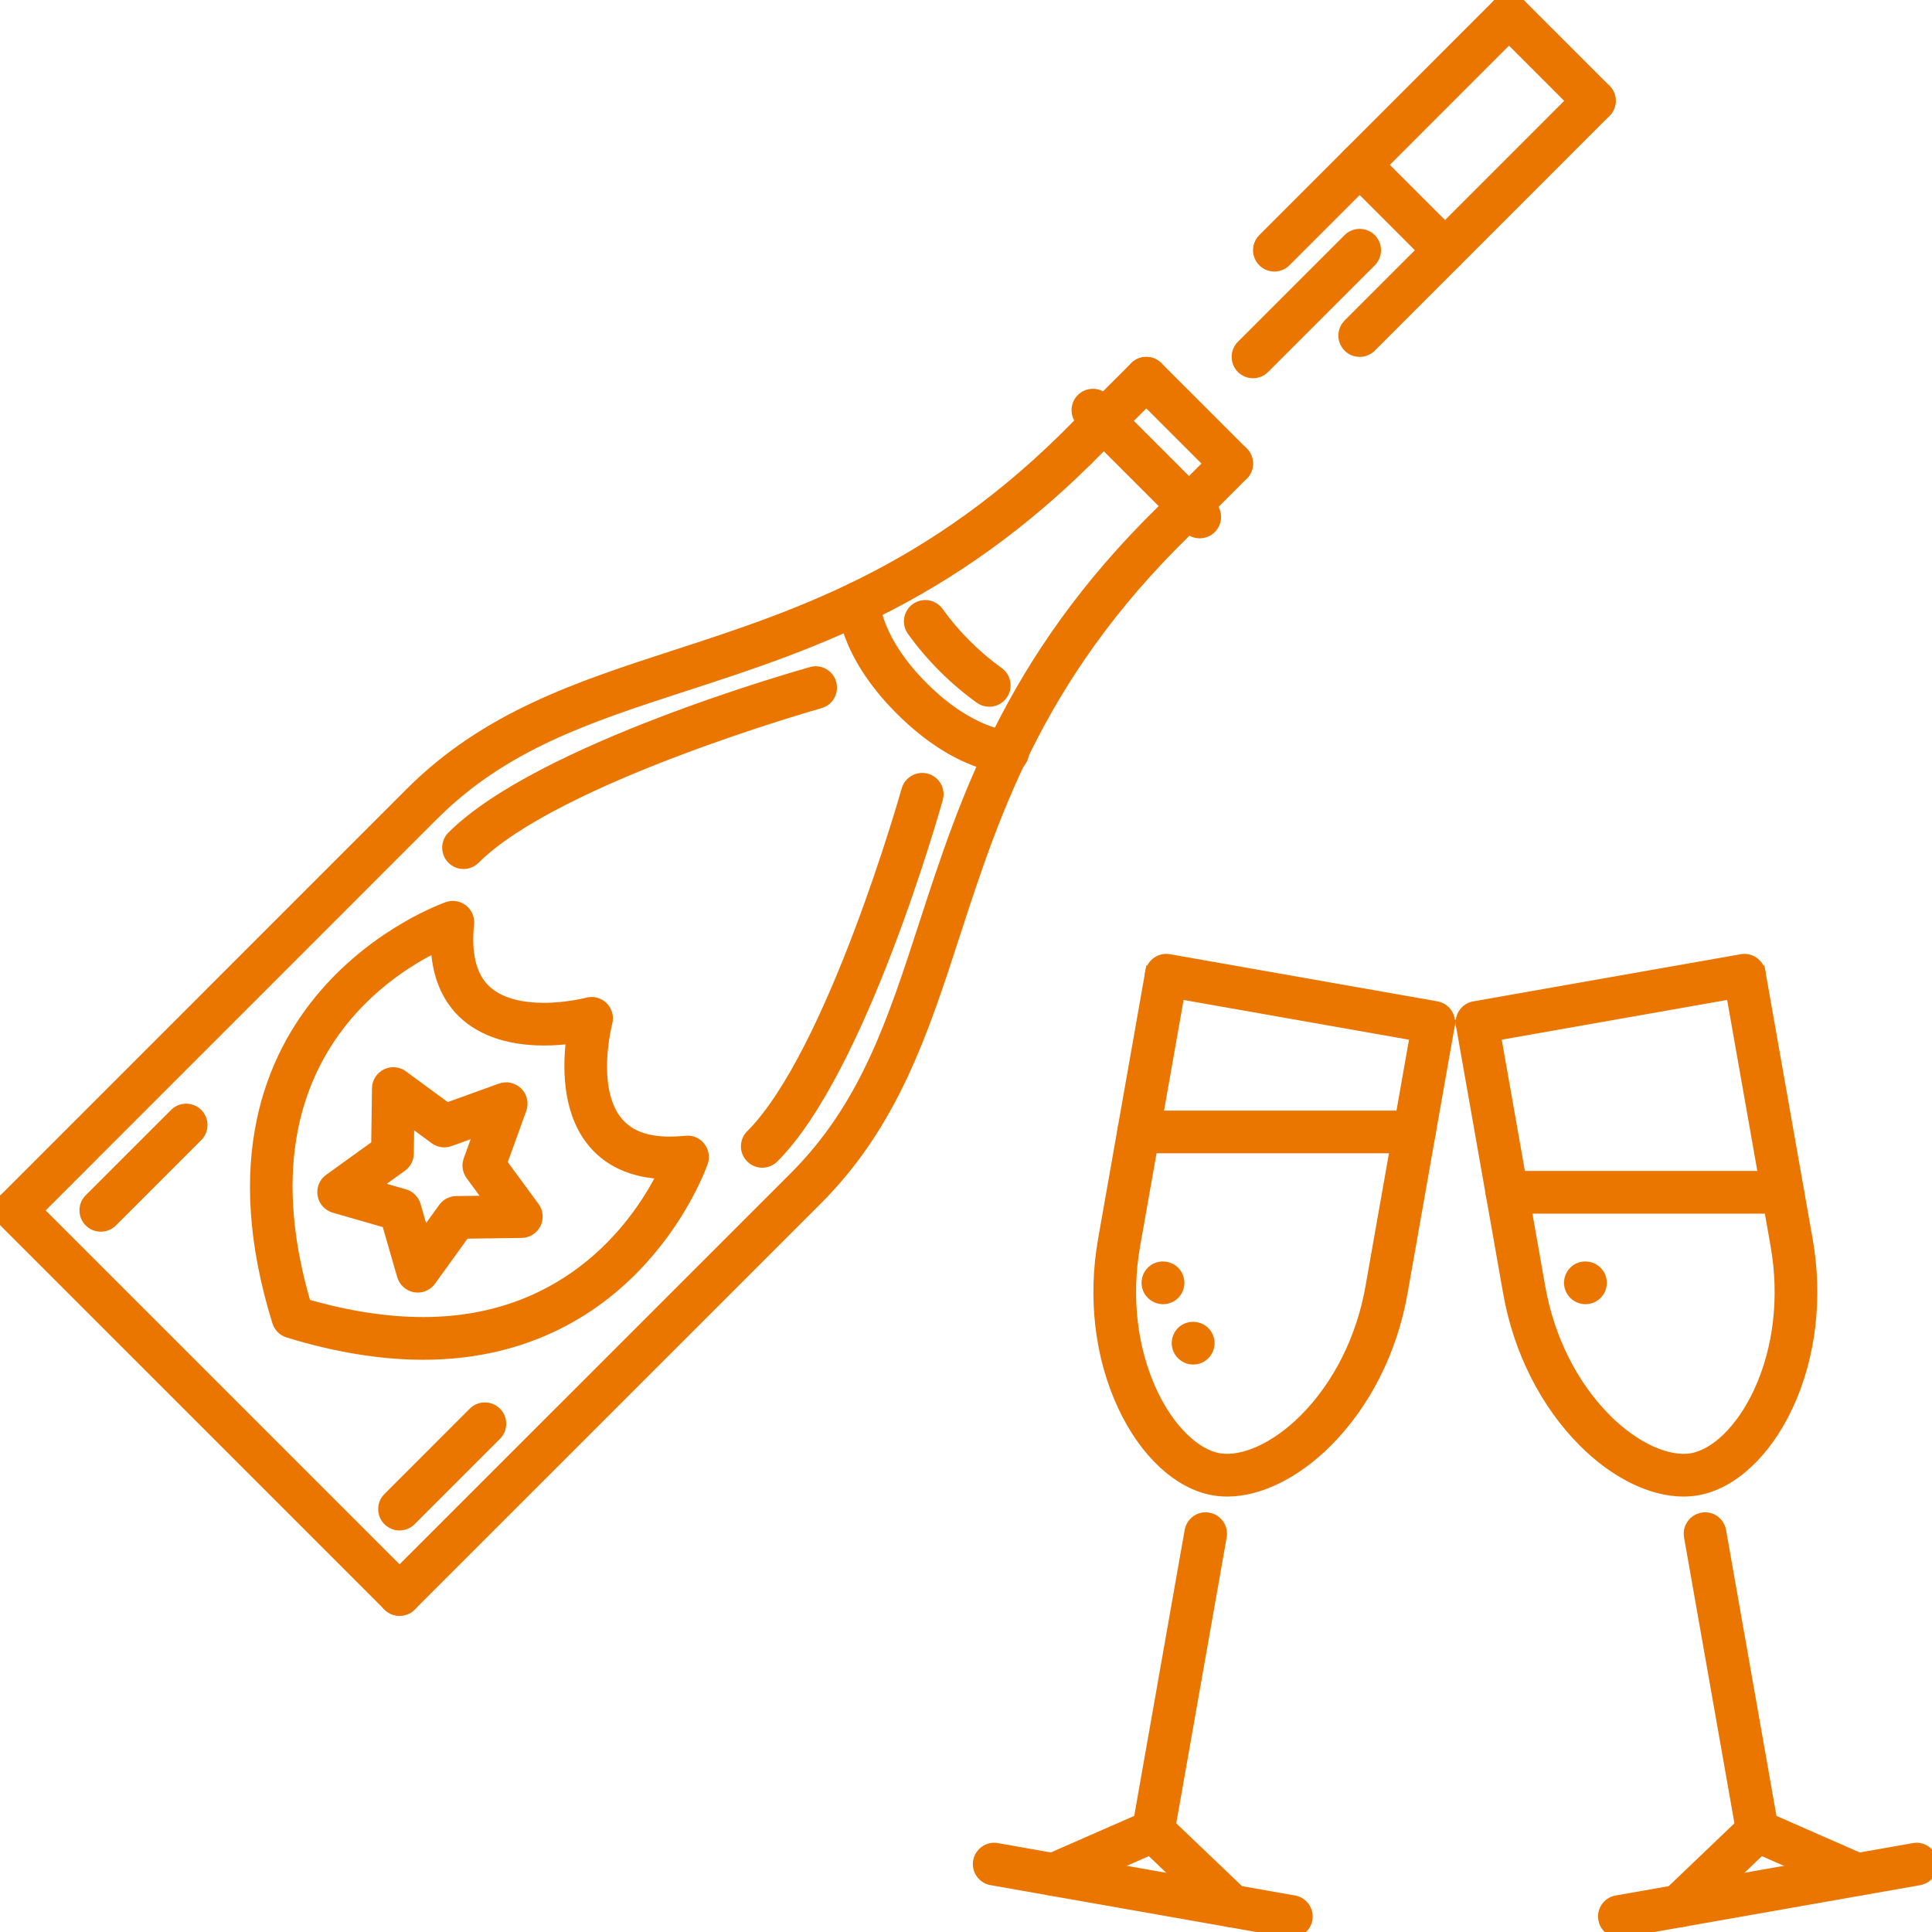
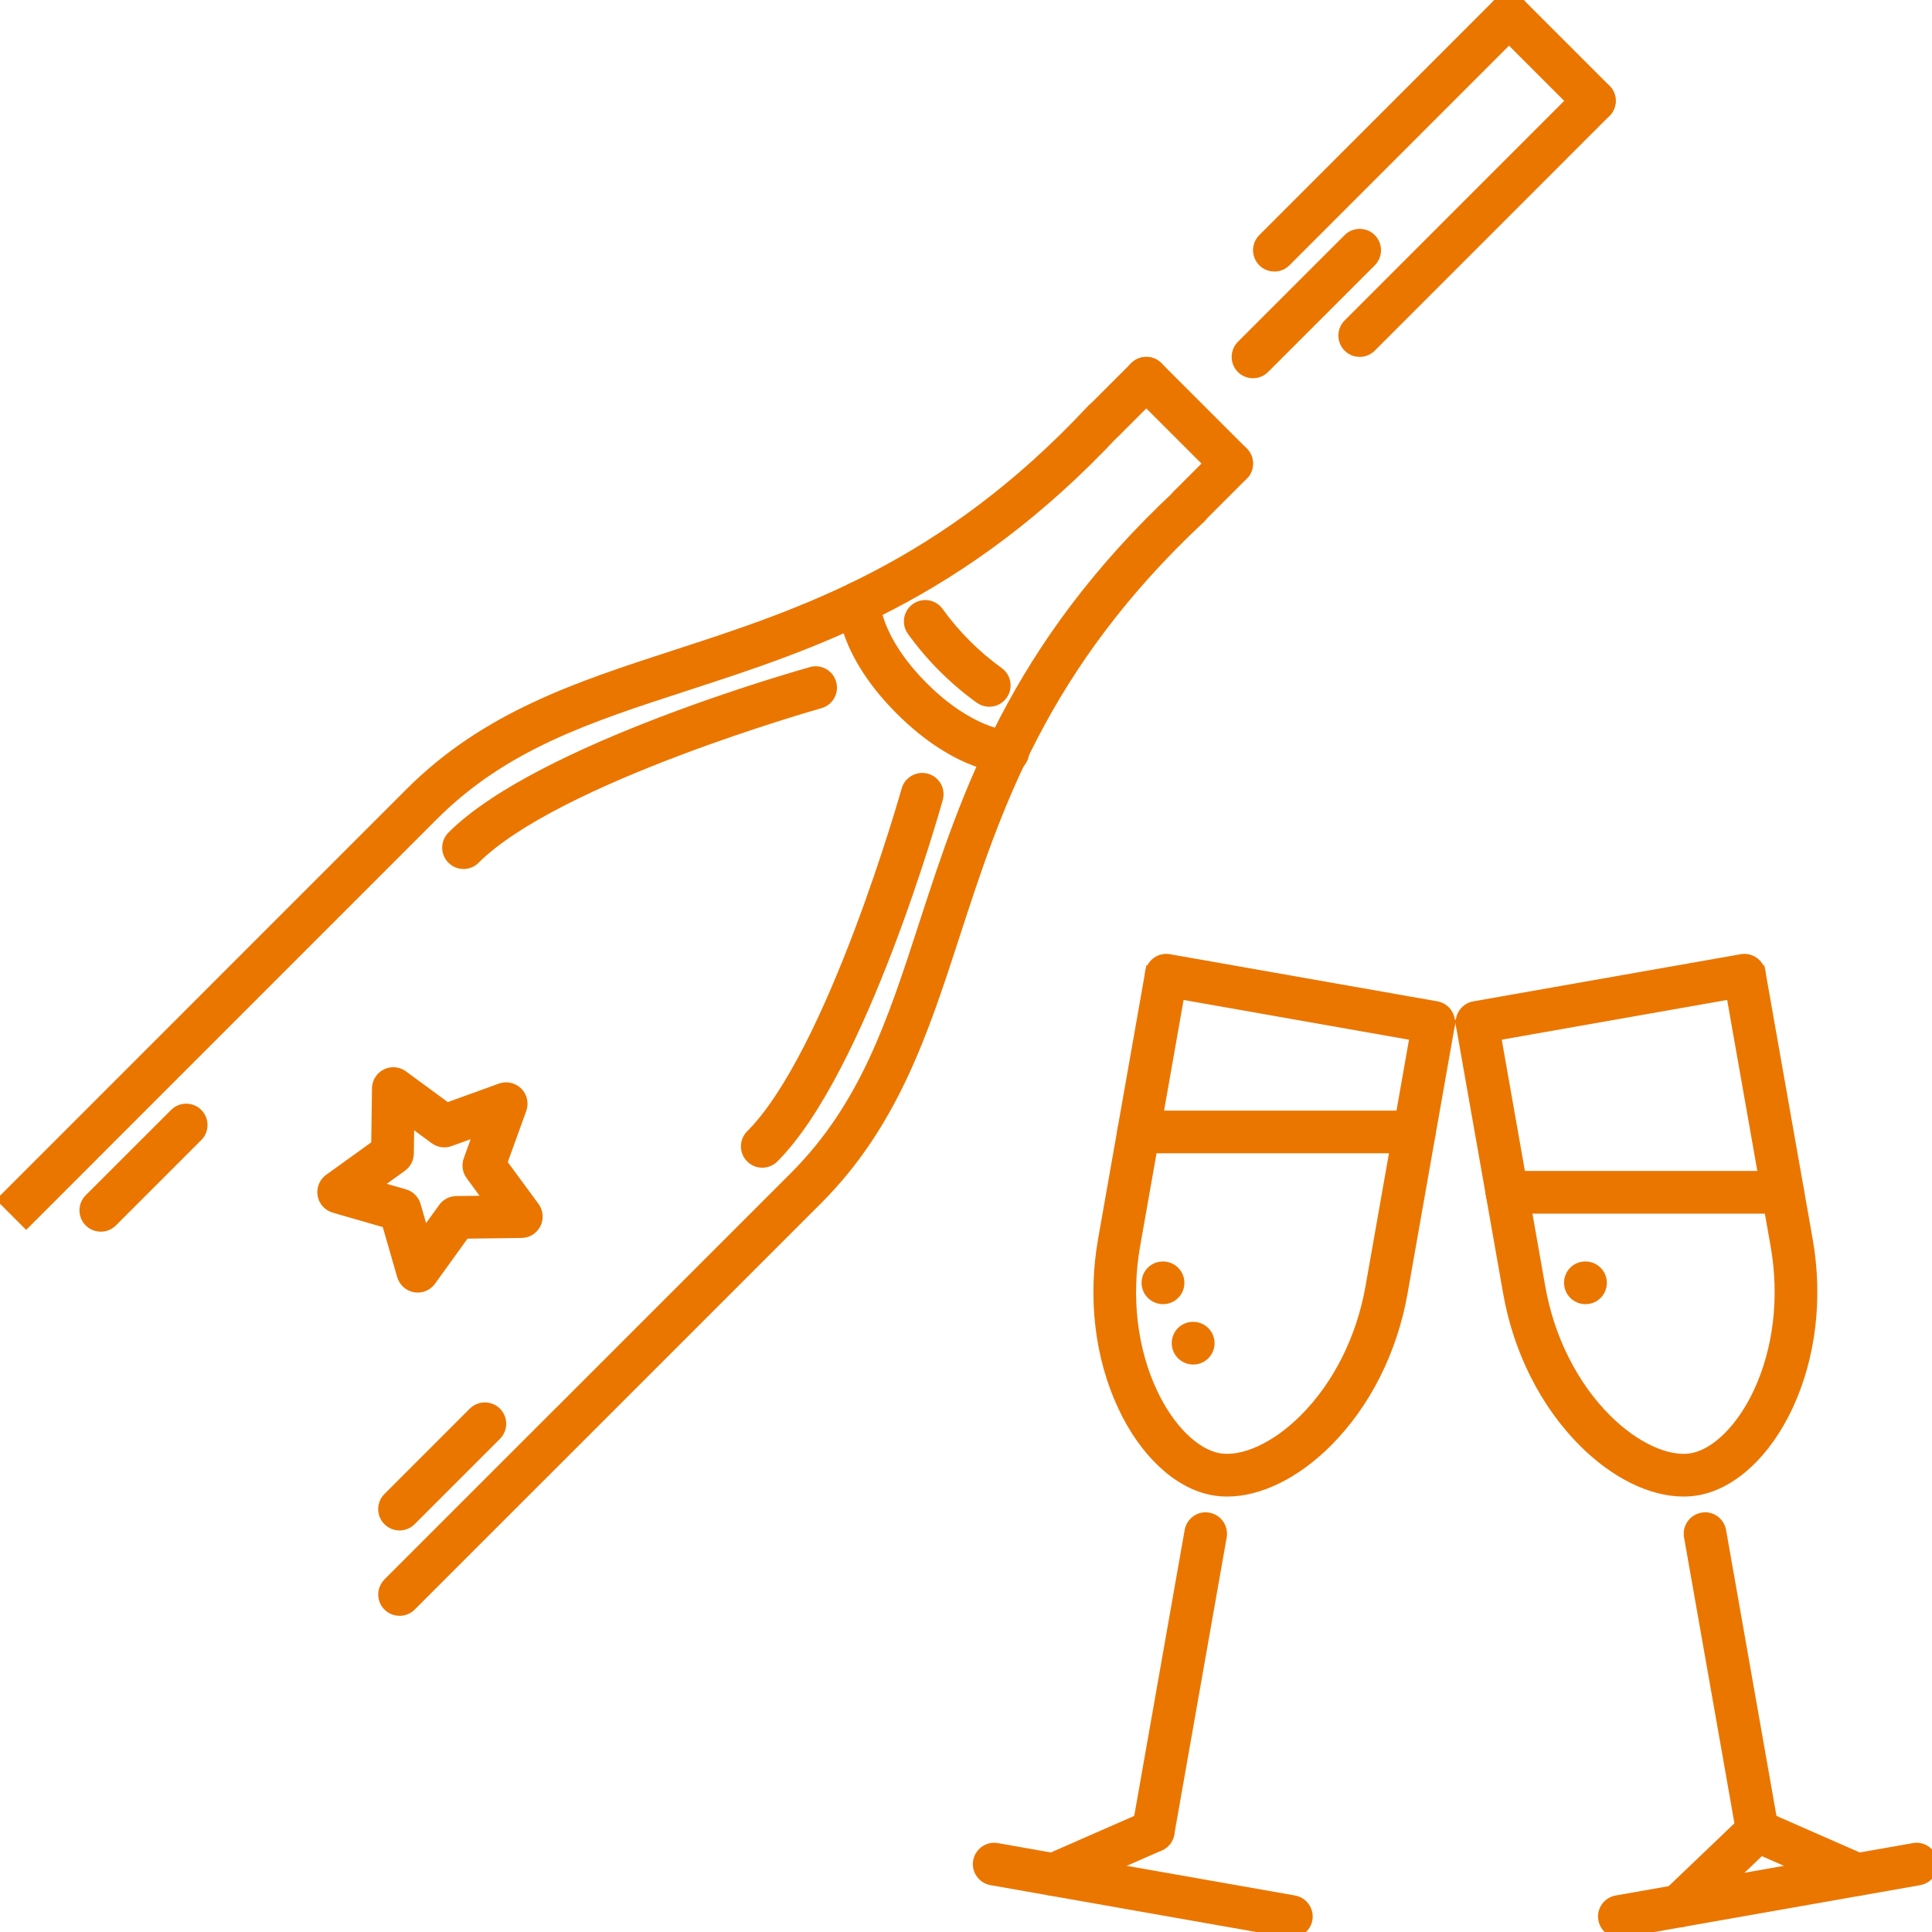
<svg xmlns="http://www.w3.org/2000/svg" width="54" height="54" viewBox="0 0 54 54" fill="none">
  <g clip-path="url(#clip0_20_3598)">
    <path d="M11.168 44.988C11.085 44.988 11.003 44.964 10.934 44.917C10.864 44.871 10.81 44.805 10.778 44.728C10.746 44.651 10.738 44.566 10.754 44.484C10.771 44.402 10.811 44.327 10.87 44.268L22.226 32.914C24.206 30.933 24.971 28.578 25.857 25.851C27.035 22.231 28.368 18.128 32.951 13.848C33.12 13.688 33.388 13.698 33.547 13.868C33.585 13.909 33.614 13.956 33.633 14.008C33.653 14.06 33.662 14.115 33.66 14.171C33.658 14.226 33.645 14.28 33.622 14.331C33.599 14.381 33.567 14.427 33.526 14.464C29.103 18.596 27.805 22.588 26.66 26.112C25.778 28.824 24.946 31.387 22.823 33.51L11.466 44.865C11.427 44.904 11.381 44.935 11.329 44.956C11.278 44.977 11.223 44.988 11.168 44.988ZM0.731 34.129L0.135 33.533L11.489 22.177C13.613 20.053 16.176 19.22 18.888 18.338C22.411 17.193 26.404 15.895 30.535 11.472C30.695 11.303 30.962 11.293 31.13 11.452C31.171 11.489 31.203 11.535 31.227 11.585C31.249 11.636 31.262 11.69 31.264 11.745C31.266 11.801 31.257 11.856 31.238 11.908C31.218 11.96 31.189 12.007 31.151 12.047C26.871 16.63 22.769 17.964 19.149 19.14C16.422 20.027 14.066 20.792 12.085 22.773L0.731 34.129Z" fill="#EA7600" stroke="#EA7600" stroke-width="0.35" />
-     <path d="M11.168 44.988C11.113 44.988 11.058 44.977 11.007 44.956C10.956 44.935 10.909 44.904 10.87 44.864L0.135 34.129C0.096 34.09 0.065 34.044 0.043 33.992C0.022 33.941 0.011 33.886 0.011 33.831C0.011 33.776 0.022 33.721 0.043 33.67C0.065 33.618 0.096 33.572 0.135 33.533C0.174 33.494 0.22 33.463 0.272 33.441C0.323 33.42 0.378 33.409 0.433 33.409C0.488 33.409 0.543 33.42 0.594 33.441C0.645 33.463 0.692 33.494 0.731 33.533L11.466 44.268C11.525 44.327 11.565 44.402 11.582 44.484C11.598 44.566 11.59 44.651 11.558 44.728C11.526 44.805 11.472 44.87 11.402 44.917C11.333 44.963 11.252 44.988 11.168 44.988ZM11.823 37.831H11.822C10.652 37.83 9.387 37.623 8.061 37.215C7.996 37.195 7.936 37.16 7.887 37.111C7.839 37.063 7.803 37.003 7.782 36.938C5.007 27.998 12.448 25.403 12.524 25.378C12.591 25.355 12.662 25.349 12.732 25.362C12.801 25.374 12.866 25.404 12.921 25.448C12.976 25.492 13.019 25.55 13.046 25.615C13.073 25.68 13.084 25.751 13.076 25.821C12.993 26.625 13.129 27.23 13.479 27.617C13.916 28.103 14.655 28.204 15.199 28.204C15.861 28.204 16.42 28.057 16.425 28.056C16.497 28.036 16.572 28.036 16.644 28.055C16.715 28.074 16.781 28.112 16.833 28.164C16.886 28.217 16.923 28.282 16.942 28.354C16.961 28.425 16.961 28.501 16.942 28.572C16.938 28.59 16.471 30.372 17.205 31.33C17.583 31.822 18.216 32.017 19.173 31.919C19.32 31.901 19.456 31.963 19.545 32.074C19.59 32.129 19.619 32.194 19.632 32.264C19.644 32.333 19.639 32.404 19.617 32.471C19.599 32.525 17.773 37.831 11.823 37.831ZM8.523 36.474C9.69 36.814 10.799 36.986 11.822 36.987C16.032 36.987 17.938 34.055 18.566 32.783C17.669 32.749 16.986 32.432 16.534 31.84C15.87 30.974 15.905 29.737 16.005 28.991C15.738 29.028 15.469 29.047 15.199 29.047C14.174 29.047 13.363 28.748 12.852 28.183C12.454 27.741 12.241 27.151 12.213 26.421C10.638 27.181 6.568 29.844 8.523 36.474ZM33.533 14.871C33.477 14.871 33.423 14.86 33.371 14.839C33.32 14.818 33.274 14.787 33.235 14.748L30.248 11.762C30.209 11.723 30.178 11.676 30.157 11.625C30.136 11.574 30.125 11.519 30.125 11.464C30.125 11.408 30.136 11.354 30.157 11.302C30.178 11.251 30.209 11.205 30.248 11.165C30.288 11.126 30.334 11.095 30.385 11.074C30.436 11.053 30.491 11.042 30.547 11.042C30.602 11.042 30.657 11.053 30.708 11.074C30.759 11.095 30.805 11.126 30.845 11.165L33.831 14.151C33.87 14.19 33.901 14.237 33.922 14.288C33.944 14.339 33.955 14.394 33.955 14.449C33.955 14.505 33.944 14.56 33.922 14.611C33.901 14.662 33.87 14.708 33.831 14.748C33.792 14.787 33.745 14.818 33.694 14.839C33.643 14.86 33.588 14.871 33.533 14.871Z" fill="#EA7600" stroke="#EA7600" stroke-width="0.35" />
    <path d="M30.846 12.187C30.791 12.187 30.736 12.176 30.685 12.155C30.634 12.133 30.587 12.102 30.548 12.063C30.509 12.024 30.478 11.977 30.457 11.926C30.436 11.875 30.425 11.82 30.425 11.765C30.425 11.709 30.436 11.655 30.457 11.603C30.478 11.552 30.509 11.506 30.548 11.467L31.742 10.274C31.781 10.235 31.827 10.204 31.878 10.182C31.93 10.161 31.985 10.15 32.04 10.15C32.095 10.15 32.15 10.161 32.201 10.182C32.252 10.204 32.299 10.235 32.338 10.274C32.377 10.313 32.408 10.36 32.429 10.411C32.451 10.462 32.462 10.517 32.462 10.572C32.462 10.627 32.451 10.682 32.429 10.733C32.408 10.785 32.377 10.831 32.338 10.87L31.145 12.063C31.105 12.102 31.059 12.133 31.008 12.155C30.957 12.176 30.902 12.187 30.846 12.187ZM33.233 14.572C33.177 14.572 33.122 14.561 33.071 14.54C33.02 14.518 32.974 14.487 32.934 14.448C32.895 14.409 32.864 14.363 32.843 14.311C32.822 14.26 32.811 14.205 32.811 14.15C32.811 14.095 32.822 14.04 32.843 13.989C32.864 13.938 32.895 13.891 32.934 13.852L34.127 12.659C34.166 12.62 34.213 12.589 34.264 12.568C34.315 12.547 34.37 12.536 34.425 12.536C34.48 12.536 34.535 12.547 34.587 12.568C34.638 12.589 34.684 12.62 34.723 12.659C34.763 12.698 34.794 12.745 34.815 12.796C34.836 12.847 34.847 12.902 34.847 12.957C34.847 13.013 34.836 13.068 34.815 13.119C34.794 13.17 34.763 13.216 34.723 13.255L33.531 14.448C33.492 14.487 33.445 14.518 33.394 14.54C33.343 14.561 33.288 14.572 33.233 14.572Z" fill="#EA7600" stroke="#EA7600" stroke-width="0.35" />
    <path d="M34.425 13.379C34.37 13.379 34.315 13.368 34.264 13.347C34.212 13.326 34.166 13.295 34.127 13.255L31.742 10.87C31.702 10.831 31.671 10.785 31.65 10.733C31.629 10.682 31.618 10.627 31.618 10.572C31.618 10.517 31.629 10.462 31.65 10.411C31.671 10.36 31.702 10.313 31.742 10.274C31.781 10.235 31.827 10.204 31.878 10.182C31.93 10.161 31.984 10.15 32.04 10.15C32.095 10.15 32.15 10.161 32.201 10.182C32.252 10.204 32.299 10.235 32.338 10.274L34.723 12.659C34.762 12.698 34.793 12.745 34.815 12.796C34.836 12.847 34.847 12.902 34.847 12.957C34.847 13.013 34.836 13.068 34.815 13.119C34.793 13.17 34.762 13.216 34.723 13.255C34.684 13.295 34.638 13.326 34.586 13.347C34.535 13.368 34.48 13.379 34.425 13.379ZM11.675 35.953C11.652 35.953 11.628 35.951 11.603 35.947C11.525 35.933 11.453 35.898 11.394 35.845C11.335 35.793 11.292 35.724 11.27 35.648L10.84 34.156L9.348 33.726C9.272 33.704 9.203 33.661 9.151 33.602C9.098 33.543 9.063 33.471 9.05 33.392C9.036 33.315 9.045 33.234 9.075 33.161C9.104 33.088 9.154 33.024 9.219 32.978L10.55 32.02L10.572 30.419C10.573 30.342 10.595 30.266 10.636 30.201C10.678 30.135 10.736 30.082 10.806 30.048C10.875 30.013 10.953 29.998 11.03 30.005C11.107 30.012 11.181 30.04 11.243 30.086L12.487 31L14.005 30.451C14.08 30.424 14.162 30.419 14.24 30.437C14.318 30.454 14.389 30.494 14.446 30.55C14.503 30.607 14.542 30.678 14.559 30.757C14.577 30.835 14.572 30.916 14.545 30.992L13.996 32.51L14.912 33.755C14.957 33.818 14.985 33.891 14.991 33.968C14.998 34.046 14.983 34.123 14.949 34.192C14.914 34.262 14.861 34.32 14.796 34.362C14.73 34.403 14.655 34.425 14.577 34.426L12.977 34.447L12.017 35.778C11.978 35.832 11.927 35.876 11.867 35.907C11.808 35.937 11.742 35.953 11.675 35.953ZM10.416 33.156L11.298 33.41C11.367 33.429 11.429 33.466 11.479 33.517C11.53 33.567 11.567 33.629 11.587 33.698L11.84 34.581L12.417 33.781C12.455 33.727 12.505 33.684 12.564 33.653C12.622 33.623 12.687 33.606 12.753 33.605L13.746 33.593L13.184 32.827C13.143 32.771 13.116 32.706 13.106 32.638C13.096 32.569 13.103 32.499 13.127 32.434L13.446 31.55L12.562 31.869C12.497 31.893 12.427 31.9 12.358 31.89C12.29 31.88 12.225 31.853 12.169 31.812L11.405 31.25L11.392 32.244C11.391 32.31 11.374 32.375 11.344 32.433C11.313 32.492 11.27 32.542 11.216 32.581L10.416 33.156ZM28.171 21.437C28.159 21.447 26.823 21.457 25.181 19.815C23.583 18.217 23.581 16.898 23.582 16.843C23.583 16.732 23.628 16.626 23.707 16.548C23.786 16.47 23.893 16.426 24.003 16.426H24.009C24.119 16.428 24.226 16.473 24.303 16.552C24.381 16.631 24.425 16.738 24.425 16.849C24.426 16.881 24.469 17.909 25.778 19.218C27.106 20.547 28.169 20.593 28.178 20.594C28.41 20.601 28.594 20.792 28.59 21.023C28.589 21.134 28.544 21.239 28.466 21.316C28.387 21.394 28.281 21.437 28.171 21.437Z" fill="#EA7600" stroke="#EA7600" stroke-width="0.35" />
    <path d="M27.65 19.579C27.562 19.579 27.476 19.551 27.404 19.5C27.042 19.238 26.701 18.949 26.386 18.633C26.07 18.318 25.78 17.977 25.519 17.614C25.453 17.524 25.427 17.411 25.445 17.3C25.463 17.19 25.524 17.091 25.615 17.026C25.66 16.994 25.711 16.97 25.765 16.958C25.819 16.945 25.875 16.943 25.929 16.952C25.984 16.961 26.036 16.98 26.084 17.01C26.131 17.039 26.172 17.077 26.204 17.122C26.438 17.448 26.698 17.753 26.982 18.037C27.265 18.32 27.571 18.581 27.896 18.815C27.941 18.847 27.98 18.888 28.009 18.935C28.038 18.983 28.058 19.035 28.066 19.09C28.075 19.144 28.073 19.2 28.061 19.254C28.048 19.308 28.024 19.359 27.992 19.404C27.953 19.458 27.902 19.502 27.842 19.533C27.783 19.563 27.717 19.579 27.65 19.579ZM35.619 7.415C35.535 7.415 35.454 7.39 35.384 7.344C35.315 7.297 35.261 7.232 35.229 7.154C35.197 7.077 35.189 6.993 35.205 6.911C35.221 6.829 35.262 6.754 35.321 6.695L41.88 0.135C41.919 0.096 41.965 0.065 42.017 0.043C42.068 0.022 42.123 0.011 42.178 0.011C42.233 0.011 42.288 0.022 42.339 0.043C42.391 0.065 42.437 0.096 42.476 0.135C42.515 0.174 42.546 0.22 42.568 0.272C42.589 0.323 42.6 0.378 42.6 0.433C42.6 0.488 42.589 0.543 42.568 0.594C42.546 0.645 42.515 0.692 42.476 0.731L35.917 7.291C35.878 7.33 35.831 7.362 35.78 7.383C35.729 7.404 35.674 7.415 35.619 7.415Z" fill="#EA7600" stroke="#EA7600" stroke-width="0.35" />
    <path d="M44.563 3.24C44.508 3.24 44.453 3.229 44.402 3.208C44.351 3.187 44.304 3.156 44.265 3.117L41.88 0.731C41.841 0.692 41.81 0.645 41.788 0.594C41.767 0.543 41.756 0.488 41.756 0.433C41.756 0.378 41.767 0.323 41.788 0.272C41.81 0.22 41.841 0.174 41.88 0.135C41.919 0.096 41.965 0.065 42.017 0.043C42.068 0.022 42.123 0.011 42.178 0.011C42.233 0.011 42.288 0.022 42.339 0.043C42.391 0.065 42.437 0.096 42.476 0.135L44.861 2.52C44.92 2.579 44.961 2.654 44.977 2.736C44.993 2.818 44.985 2.903 44.953 2.98C44.921 3.057 44.867 3.123 44.798 3.169C44.728 3.216 44.647 3.24 44.563 3.24Z" fill="#EA7600" stroke="#EA7600" stroke-width="0.35" />
    <path d="M38.004 9.8C37.92 9.801 37.839 9.776 37.77 9.73C37.7 9.683 37.646 9.617 37.614 9.54C37.582 9.463 37.574 9.378 37.59 9.297C37.606 9.215 37.647 9.14 37.706 9.081L44.265 2.521C44.304 2.481 44.351 2.45 44.402 2.429C44.453 2.408 44.508 2.397 44.563 2.397C44.618 2.397 44.673 2.408 44.724 2.429C44.776 2.45 44.822 2.481 44.861 2.521C44.901 2.56 44.932 2.606 44.953 2.657C44.974 2.708 44.985 2.763 44.985 2.819C44.985 2.874 44.974 2.929 44.953 2.98C44.932 3.031 44.901 3.078 44.861 3.117L38.302 9.677C38.263 9.716 38.216 9.747 38.165 9.768C38.114 9.79 38.059 9.801 38.004 9.8Z" fill="#EA7600" stroke="#EA7600" stroke-width="0.35" />
-     <path d="M40.389 7.415C40.334 7.415 40.279 7.404 40.227 7.383C40.176 7.362 40.13 7.331 40.091 7.292L37.706 4.906C37.666 4.867 37.635 4.82 37.614 4.769C37.593 4.718 37.582 4.663 37.582 4.608C37.582 4.552 37.593 4.497 37.614 4.446C37.635 4.395 37.666 4.349 37.706 4.31C37.745 4.27 37.791 4.239 37.842 4.218C37.894 4.197 37.948 4.186 38.004 4.186C38.059 4.186 38.114 4.197 38.165 4.218C38.216 4.239 38.263 4.27 38.302 4.31L40.687 6.695C40.746 6.754 40.786 6.829 40.803 6.911C40.819 6.993 40.81 7.078 40.779 7.155C40.747 7.232 40.693 7.298 40.623 7.344C40.554 7.39 40.472 7.415 40.389 7.415Z" fill="#EA7600" stroke="#EA7600" stroke-width="0.35" />
    <path d="M21.306 32.463C21.25 32.463 21.195 32.452 21.144 32.431C21.093 32.409 21.047 32.378 21.008 32.339C20.968 32.3 20.937 32.253 20.916 32.202C20.895 32.151 20.884 32.096 20.884 32.041C20.884 31.985 20.895 31.931 20.916 31.88C20.937 31.828 20.968 31.782 21.008 31.743C23.287 29.463 25.35 22.16 25.37 22.086C25.433 21.863 25.666 21.732 25.89 21.794C25.998 21.824 26.089 21.896 26.144 21.993C26.199 22.091 26.212 22.206 26.182 22.314C26.096 22.623 24.039 29.904 21.604 32.339C21.565 32.378 21.518 32.409 21.467 32.431C21.416 32.452 21.361 32.463 21.306 32.463ZM11.167 42.602C11.111 42.602 11.057 42.591 11.005 42.569C10.954 42.548 10.908 42.517 10.869 42.478C10.829 42.439 10.798 42.392 10.777 42.341C10.756 42.29 10.745 42.235 10.745 42.18C10.745 42.124 10.756 42.07 10.777 42.018C10.798 41.967 10.829 41.921 10.869 41.882L13.254 39.496C13.293 39.457 13.34 39.426 13.391 39.405C13.442 39.384 13.497 39.373 13.552 39.373C13.607 39.373 13.662 39.384 13.713 39.405C13.765 39.426 13.811 39.457 13.85 39.496C13.889 39.535 13.921 39.582 13.942 39.633C13.963 39.684 13.974 39.739 13.974 39.794C13.974 39.85 13.963 39.905 13.942 39.956C13.921 40.007 13.889 40.053 13.85 40.093L11.465 42.478C11.426 42.517 11.38 42.548 11.328 42.569C11.277 42.591 11.222 42.602 11.167 42.602Z" fill="#EA7600" stroke="#EA7600" stroke-width="0.35" />
    <path d="M12.956 24.114C12.9 24.114 12.845 24.103 12.794 24.082C12.743 24.061 12.697 24.03 12.658 23.99C12.618 23.951 12.587 23.905 12.566 23.854C12.545 23.802 12.534 23.748 12.534 23.692C12.534 23.637 12.545 23.582 12.566 23.531C12.587 23.48 12.618 23.433 12.658 23.394C15.093 20.957 22.375 18.901 22.684 18.814C22.909 18.748 23.141 18.883 23.203 19.106C23.233 19.214 23.22 19.329 23.165 19.427C23.11 19.524 23.019 19.596 22.911 19.626C22.838 19.647 15.534 21.709 13.254 23.99C13.215 24.03 13.168 24.061 13.117 24.082C13.066 24.103 13.011 24.114 12.956 24.114ZM2.818 34.251C2.762 34.251 2.707 34.24 2.656 34.219C2.605 34.198 2.559 34.167 2.52 34.128C2.48 34.089 2.449 34.042 2.428 33.991C2.407 33.94 2.396 33.885 2.396 33.83C2.396 33.774 2.407 33.719 2.428 33.668C2.449 33.617 2.48 33.571 2.52 33.531L4.906 31.146C4.945 31.107 4.991 31.076 5.042 31.055C5.094 31.034 5.148 31.023 5.204 31.023C5.259 31.023 5.314 31.034 5.365 31.055C5.416 31.076 5.463 31.107 5.502 31.146C5.541 31.185 5.572 31.232 5.593 31.283C5.615 31.334 5.625 31.389 5.625 31.444C5.625 31.5 5.615 31.555 5.593 31.606C5.572 31.657 5.541 31.703 5.502 31.742L3.116 34.128C3.077 34.167 3.03 34.198 2.979 34.219C2.928 34.24 2.873 34.251 2.818 34.251Z" fill="#EA7600" stroke="#EA7600" stroke-width="0.35" />
    <path d="M35.021 10.397C34.966 10.397 34.911 10.386 34.86 10.365C34.809 10.344 34.762 10.313 34.723 10.274C34.684 10.234 34.653 10.188 34.632 10.137C34.611 10.085 34.6 10.031 34.6 9.975C34.6 9.92 34.611 9.865 34.632 9.814C34.653 9.763 34.684 9.716 34.723 9.677L37.706 6.695C37.745 6.656 37.791 6.625 37.842 6.604C37.893 6.583 37.948 6.572 38.004 6.572C38.059 6.572 38.114 6.583 38.165 6.604C38.216 6.625 38.263 6.656 38.302 6.695C38.341 6.734 38.372 6.781 38.393 6.832C38.414 6.883 38.425 6.938 38.425 6.993C38.425 7.049 38.414 7.104 38.393 7.155C38.372 7.206 38.341 7.252 38.302 7.292L35.319 10.274C35.28 10.313 35.234 10.344 35.183 10.365C35.132 10.386 35.077 10.397 35.021 10.397Z" fill="#EA7600" stroke="#EA7600" stroke-width="0.35" />
    <path d="M44.315 36.277C44.082 36.277 43.89 36.089 43.89 35.856C43.89 35.623 44.074 35.434 44.306 35.434H44.315C44.427 35.434 44.535 35.479 44.614 35.558C44.693 35.637 44.737 35.744 44.737 35.856C44.737 35.968 44.693 36.075 44.614 36.154C44.535 36.233 44.427 36.277 44.315 36.277Z" fill="#EA7600" stroke="#EA7600" stroke-width="0.35" />
    <path d="M47.052 41.654C46.168 41.654 45.16 41.161 44.282 40.283C43.215 39.215 42.47 37.738 42.186 36.124L40.868 28.649L41.698 28.502L43.017 35.977C43.272 37.424 43.932 38.741 44.878 39.686C45.679 40.488 46.607 40.908 47.29 40.791C47.977 40.67 48.701 39.956 49.181 38.928C49.745 37.716 49.916 36.253 49.662 34.806L48.343 27.331L49.173 27.185L50.492 34.66C50.777 36.275 50.582 37.917 49.945 39.284C49.342 40.578 48.405 41.451 47.437 41.621C47.312 41.643 47.183 41.654 47.052 41.654ZM49.12 51.595C49.022 51.595 48.926 51.56 48.85 51.496C48.774 51.432 48.723 51.344 48.706 51.247L47.242 42.941C47.232 42.886 47.233 42.83 47.245 42.776C47.257 42.722 47.28 42.671 47.312 42.626C47.343 42.58 47.384 42.541 47.43 42.512C47.477 42.482 47.529 42.462 47.584 42.452C47.81 42.406 48.031 42.564 48.072 42.794L49.536 51.1C49.546 51.155 49.545 51.211 49.533 51.265C49.521 51.319 49.498 51.37 49.467 51.415C49.435 51.461 49.395 51.499 49.348 51.529C49.301 51.559 49.249 51.579 49.195 51.589C49.17 51.593 49.145 51.596 49.12 51.595ZM45.261 53.989C45.162 53.988 45.066 53.953 44.991 53.89C44.915 53.826 44.864 53.738 44.847 53.64C44.837 53.586 44.838 53.53 44.85 53.476C44.862 53.422 44.885 53.371 44.916 53.325C44.948 53.28 44.988 53.241 45.035 53.212C45.082 53.182 45.134 53.161 45.188 53.152L53.494 51.688C53.72 51.643 53.942 51.8 53.982 52.029C54.002 52.139 53.977 52.253 53.913 52.344C53.849 52.436 53.751 52.498 53.641 52.518L45.335 53.982C45.311 53.987 45.286 53.989 45.261 53.989Z" fill="#EA7600" stroke="#EA7600" stroke-width="0.35" />
    <path d="M46.923 53.696C46.866 53.696 46.809 53.684 46.757 53.662C46.705 53.639 46.657 53.607 46.618 53.566C46.58 53.526 46.55 53.478 46.53 53.427C46.51 53.375 46.5 53.32 46.501 53.265C46.502 53.209 46.514 53.155 46.537 53.104C46.559 53.053 46.591 53.008 46.631 52.969L48.829 50.869C48.998 50.708 49.266 50.714 49.426 50.882C49.464 50.922 49.494 50.969 49.514 51.021C49.534 51.073 49.544 51.128 49.543 51.183C49.542 51.238 49.529 51.293 49.507 51.344C49.485 51.394 49.453 51.44 49.413 51.478L47.214 53.579C47.136 53.654 47.031 53.696 46.923 53.696Z" fill="#EA7600" stroke="#EA7600" stroke-width="0.35" />
    <path d="M51.906 52.817C51.847 52.817 51.79 52.805 51.736 52.781L48.951 51.56C48.849 51.515 48.769 51.431 48.728 51.327C48.688 51.222 48.69 51.106 48.735 51.004C48.828 50.791 49.079 50.696 49.291 50.787L52.075 52.009C52.178 52.054 52.258 52.138 52.299 52.242C52.339 52.346 52.337 52.462 52.292 52.565C52.259 52.64 52.205 52.703 52.136 52.748C52.068 52.793 51.988 52.817 51.906 52.817ZM41.282 28.997C41.183 28.997 41.087 28.962 41.011 28.898C40.935 28.835 40.885 28.746 40.867 28.649C40.858 28.595 40.859 28.539 40.871 28.485C40.883 28.43 40.905 28.379 40.937 28.334C40.969 28.289 41.009 28.25 41.056 28.22C41.102 28.19 41.155 28.17 41.209 28.161L48.684 26.843C48.907 26.801 49.132 26.955 49.173 27.185C49.192 27.295 49.167 27.408 49.103 27.5C49.039 27.591 48.941 27.654 48.831 27.673L41.356 28.991C41.331 28.995 41.306 28.998 41.282 28.997ZM49.828 33.747H42.12C42.065 33.747 42.01 33.736 41.959 33.715C41.907 33.694 41.861 33.663 41.822 33.624C41.783 33.585 41.752 33.538 41.73 33.487C41.709 33.436 41.698 33.381 41.698 33.325C41.698 33.27 41.709 33.215 41.73 33.164C41.752 33.113 41.783 33.066 41.822 33.027C41.861 32.988 41.907 32.957 41.959 32.936C42.01 32.915 42.065 32.904 42.12 32.904H49.828C49.883 32.904 49.938 32.915 49.989 32.936C50.04 32.957 50.087 32.988 50.126 33.027C50.165 33.066 50.196 33.113 50.217 33.164C50.238 33.215 50.249 33.27 50.249 33.325C50.249 33.381 50.238 33.436 50.217 33.487C50.196 33.538 50.165 33.585 50.126 33.624C50.087 33.663 50.04 33.694 49.989 33.715C49.938 33.736 49.883 33.747 49.828 33.747Z" fill="#EA7600" stroke="#EA7600" stroke-width="0.35" />
    <path d="M32.508 36.277C32.275 36.277 32.082 36.089 32.082 35.856C32.082 35.623 32.267 35.434 32.499 35.434H32.508C32.62 35.434 32.727 35.479 32.806 35.558C32.885 35.637 32.929 35.744 32.929 35.856C32.929 35.968 32.885 36.075 32.806 36.154C32.727 36.233 32.62 36.277 32.508 36.277ZM33.351 37.964C33.118 37.964 32.925 37.776 32.925 37.542C32.925 37.309 33.11 37.121 33.342 37.121H33.351C33.463 37.121 33.57 37.165 33.649 37.244C33.728 37.324 33.773 37.431 33.773 37.542C33.773 37.654 33.728 37.762 33.649 37.841C33.57 37.92 33.463 37.964 33.351 37.964Z" fill="#EA7600" stroke="#EA7600" stroke-width="0.35" />
    <path d="M34.303 41.654C34.172 41.654 34.044 41.643 33.919 41.621C32.951 41.451 32.014 40.578 31.411 39.284C30.773 37.917 30.579 36.275 30.864 34.66L32.182 27.185L33.013 27.331L31.694 34.806C31.439 36.253 31.61 37.716 32.175 38.928C32.654 39.956 33.378 40.67 34.065 40.791C34.751 40.907 35.676 40.489 36.478 39.686C37.423 38.741 38.084 37.424 38.339 35.978L39.658 28.502L40.488 28.649L39.169 36.124C38.885 37.739 38.141 39.215 37.074 40.283C36.196 41.161 35.188 41.654 34.303 41.654ZM32.235 51.595C32.173 51.595 32.112 51.582 32.057 51.556C32.001 51.53 31.951 51.492 31.912 51.445C31.872 51.398 31.843 51.343 31.827 51.283C31.811 51.223 31.808 51.161 31.819 51.1L33.284 42.794C33.324 42.564 33.547 42.406 33.772 42.452C33.827 42.462 33.879 42.482 33.925 42.512C33.972 42.542 34.012 42.58 34.044 42.626C34.076 42.671 34.098 42.722 34.11 42.776C34.122 42.83 34.123 42.886 34.114 42.941L32.649 51.247C32.632 51.344 32.581 51.433 32.505 51.496C32.43 51.56 32.334 51.595 32.235 51.595ZM36.094 53.989C36.07 53.989 36.045 53.987 36.02 53.982L27.715 52.518C27.486 52.477 27.333 52.259 27.373 52.029C27.414 51.8 27.637 51.644 27.862 51.688L36.167 53.152C36.271 53.17 36.364 53.227 36.428 53.311C36.492 53.394 36.523 53.499 36.514 53.604C36.505 53.709 36.456 53.806 36.379 53.878C36.301 53.949 36.2 53.989 36.094 53.989Z" fill="#EA7600" stroke="#EA7600" stroke-width="0.35" />
-     <path d="M34.433 53.696C34.324 53.696 34.219 53.654 34.141 53.579L31.943 51.478C31.903 51.44 31.871 51.394 31.848 51.344C31.826 51.293 31.814 51.238 31.813 51.183C31.811 51.128 31.821 51.073 31.841 51.021C31.861 50.969 31.891 50.922 31.93 50.882C31.968 50.842 32.014 50.81 32.064 50.788C32.115 50.765 32.17 50.753 32.225 50.752C32.28 50.751 32.336 50.761 32.387 50.781C32.439 50.801 32.486 50.831 32.526 50.869L34.724 52.969C34.785 53.027 34.827 53.102 34.845 53.185C34.863 53.267 34.855 53.353 34.824 53.431C34.793 53.509 34.739 53.576 34.669 53.623C34.599 53.67 34.517 53.696 34.433 53.696Z" fill="#EA7600" stroke="#EA7600" stroke-width="0.35" />
    <path d="M29.45 52.816C29.368 52.816 29.288 52.793 29.219 52.748C29.15 52.703 29.096 52.639 29.063 52.564C29.018 52.462 29.016 52.346 29.057 52.242C29.097 52.137 29.177 52.054 29.28 52.008L32.065 50.787C32.278 50.696 32.528 50.79 32.62 51.004C32.665 51.106 32.668 51.222 32.627 51.326C32.587 51.431 32.506 51.514 32.404 51.56L29.619 52.781C29.566 52.804 29.508 52.816 29.45 52.816ZM40.073 28.997C40.049 28.997 40.024 28.995 39.999 28.991L32.524 27.673C32.414 27.653 32.316 27.591 32.252 27.499C32.188 27.408 32.163 27.295 32.182 27.184C32.223 26.955 32.445 26.801 32.671 26.843L40.146 28.16C40.2 28.17 40.253 28.19 40.299 28.22C40.346 28.25 40.386 28.288 40.418 28.334C40.45 28.379 40.472 28.43 40.484 28.485C40.496 28.538 40.497 28.594 40.488 28.649C40.47 28.746 40.419 28.834 40.344 28.898C40.268 28.962 40.172 28.997 40.073 28.997ZM39.532 32.06H31.825C31.592 32.06 31.403 31.872 31.403 31.638C31.403 31.405 31.592 31.217 31.825 31.217H39.532C39.766 31.217 39.954 31.405 39.954 31.638C39.954 31.872 39.766 32.06 39.532 32.06Z" fill="#EA7600" stroke="#EA7600" stroke-width="0.35" />
  </g>
  <defs>
    <clipPath id="clip0_20_3598">
      <rect width="54" height="54" fill="white" />
    </clipPath>
  </defs>
</svg>